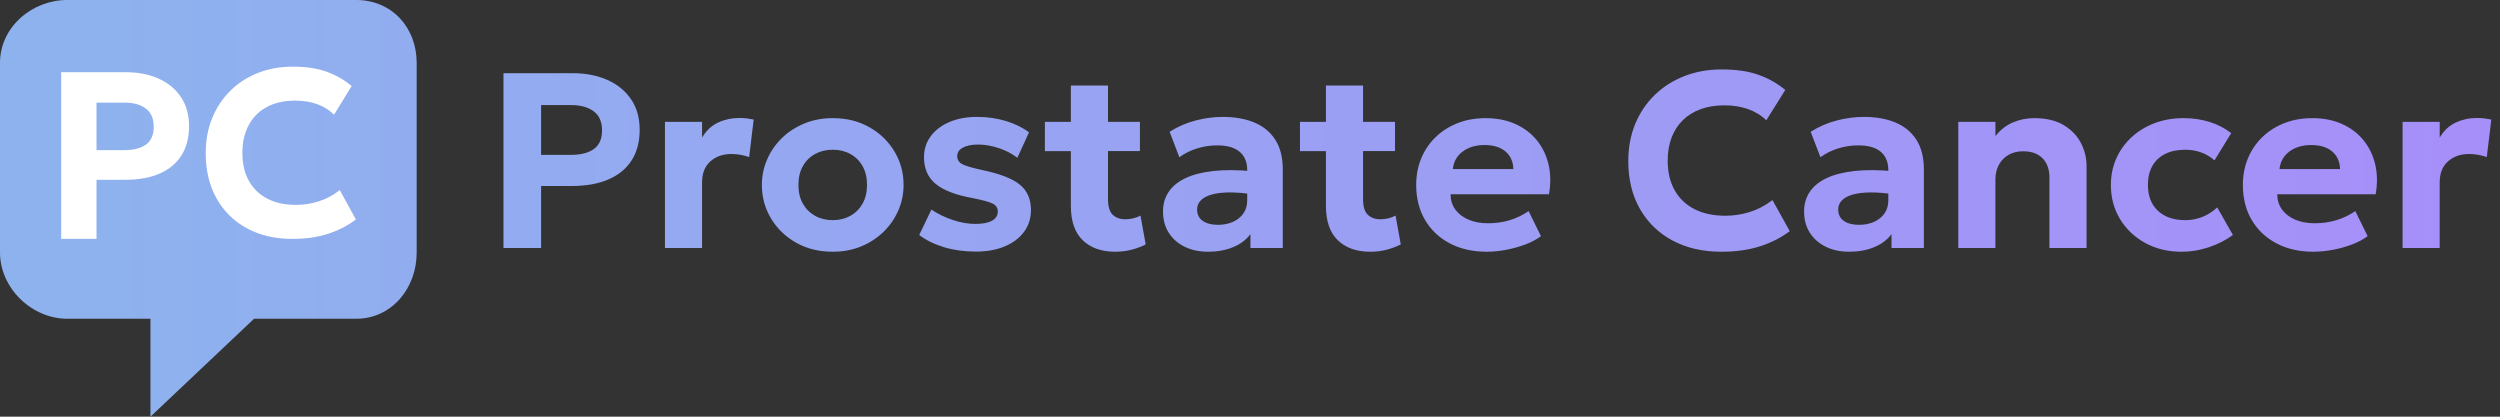
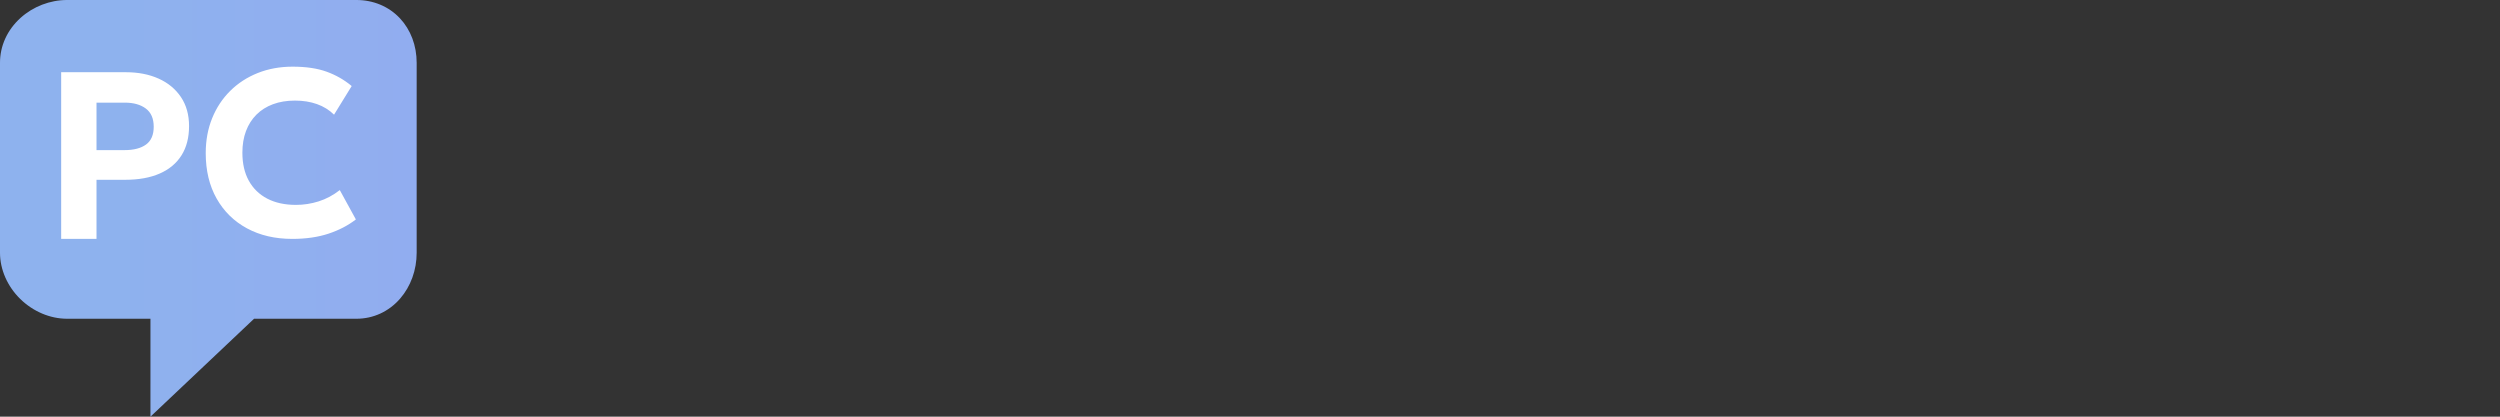
<svg xmlns="http://www.w3.org/2000/svg" xmlns:xlink="http://www.w3.org/1999/xlink" height="48" viewBox="0 0 288 48" width="288">
  <rect x="0" y="0" width="288" height="48" fill="#333333" stroke="none" />
  <linearGradient id="a">
    <stop offset="0" stop-color="#8eb2ee" />
    <stop offset="1" stop-color="#a88cfa" />
  </linearGradient>
  <linearGradient id="b" x1="-20.773%" x2="100%" xlink:href="#a" y1="50%" y2="50%" />
  <linearGradient id="c" x1="23.844%" x2="587.337%" xlink:href="#a" y1="50%" y2="50%" />
  <g fill="none" fill-rule="evenodd">
-     <path d="m58 28.568v-20.137h7.957c1.503 0 2.835.257 3.998.771s2.076 1.257 2.74 2.229.996 2.141.996 3.508c0 1.387-.307 2.562-.921 3.526-.614.964-1.504 1.698-2.671 2.203-1.167.505-2.582.758-4.244.758h-3.519v7.141zm4.336-10.727h3.449c1.124 0 2-.225 2.628-.674s.942-1.167.942-2.152c0-.989-.323-1.721-.969-2.196-.646-.475-1.503-.713-2.572-.713h-3.479zm14.266 10.727v-14.527h4.277v1.802c.48-.803 1.096-1.379 1.849-1.728.753-.349 1.57-.523 2.452-.523.321 0 .613.017.875.051.262.034.519.077.769.129l-.522 4.322c-.317-.111-.651-.198-1-.26-.349-.062-.696-.093-1.04-.093-.981 0-1.791.283-2.428.85-.637.566-.956 1.373-.956 2.419v7.559zm19.328.432c-1.594 0-3.004-.35-4.232-1.049-1.228-.699-2.19-1.632-2.886-2.799s-1.045-2.449-1.045-3.847c0-1.021.199-1.995.598-2.921.399-.926.963-1.746 1.693-2.461.73-.715 1.593-1.279 2.589-1.693s2.092-.62 3.287-.62c1.59 0 2.999.35 4.227 1.049 1.228.699 2.19 1.632 2.886 2.799s1.045 2.449 1.045 3.847c0 1.021-.199 1.995-.598 2.921s-.962 1.746-1.69 2.461c-.728.715-1.59 1.279-2.584 1.693-.995.414-2.091.62-3.289.62zm-.001-3.639c.756 0 1.431-.165 2.028-.496s1.066-.8 1.409-1.406c.343-.607.514-1.325.514-2.154 0-.832-.17-1.551-.509-2.159-.339-.607-.808-1.075-1.404-1.404s-1.276-.493-2.038-.493-1.441.164-2.038.493-1.065.797-1.404 1.404c-.339.607-.509 1.327-.509 2.159s.171 1.55.514 2.156.813 1.073 1.409 1.404c.596.331 1.272.496 2.028.496zm16.478 3.621c-1.323 0-2.541-.168-3.654-.505-1.113-.337-2.066-.805-2.86-1.404l1.402-2.927c.767.509 1.599.912 2.498 1.207.899.295 1.762.443 2.588.443.821 0 1.454-.123 1.898-.369.444-.246.666-.598.666-1.054 0-.418-.198-.725-.594-.921s-1.16-.405-2.291-.629c-1.952-.35-3.376-.896-4.272-1.638-.897-.742-1.345-1.764-1.345-3.065 0-.925.261-1.737.782-2.435.521-.698 1.24-1.242 2.157-1.633.917-.39 1.973-.585 3.169-.585 1.168 0 2.272.156 3.311.469 1.039.313 1.933.749 2.68 1.307l-1.344 2.938c-.392-.308-.84-.577-1.345-.805-.505-.229-1.032-.407-1.583-.533-.55-.126-1.088-.19-1.613-.19-.714 0-1.29.117-1.729.35-.439.233-.658.559-.658.977 0 .423.198.736.594.939s1.145.423 2.247.662c2.04.42 3.492.978 4.357 1.677.865.698 1.297 1.675 1.297 2.93 0 .966-.267 1.808-.801 2.527-.534.719-1.278 1.277-2.231 1.674-.953.397-2.062.596-3.325.596zm16.068.018c-1.578 0-2.825-.44-3.74-1.319-.915-.879-1.372-2.202-1.372-3.967v-13.859h4.277v4.186h3.68v3.366h-3.68v5.534c0 .852.182 1.452.545 1.799.363.347.846.521 1.449.521.316 0 .623-.037.922-.111.298-.074.574-.177.827-.31l.601 3.315c-.442.236-.969.436-1.58.6s-1.254.245-1.928.245zm-8.104-11.593v-3.366h3.427v3.366zm18.791 11.593c-.995 0-1.883-.187-2.664-.562-.781-.375-1.397-.909-1.846-1.605s-.675-1.525-.675-2.49c0-.823.209-1.557.628-2.202s1.055-1.175 1.91-1.593c.854-.418 1.937-.7 3.249-.846 1.312-.146 2.86-.136 4.646.031l.051 2.679c-1.063-.169-2.003-.251-2.819-.245-.816.006-1.5.087-2.053.244s-.972.38-1.256.672c-.284.291-.427.642-.427 1.054 0 .569.216 1.006.648 1.309.432.303 1.015.455 1.749.455.637 0 1.21-.112 1.717-.335s.911-.546 1.211-.968c.3-.422.449-.932.449-1.53v-3.492c0-.565-.12-1.059-.361-1.483-.24-.424-.614-.755-1.121-.992-.507-.237-1.168-.355-1.982-.355-.767 0-1.527.113-2.28.34s-1.446.569-2.077 1.027l-1.122-2.931c.95-.601 1.957-1.037 3.021-1.308s2.101-.407 3.111-.407c1.389 0 2.601.216 3.635.648 1.034.432 1.838 1.095 2.411 1.989.573.894.86 2.033.86 3.418v9.047h-3.728v-1.597c-.483.651-1.15 1.152-1.999 1.502-.85.351-1.811.526-2.885.526zm18.697 0c-1.578 0-2.825-.44-3.74-1.319-.915-.879-1.372-2.202-1.372-3.967v-13.859h4.277v4.186h3.68v3.366h-3.68v5.534c0 .852.182 1.452.545 1.799.363.347.846.521 1.449.521.316 0 .623-.037.922-.111.298-.074.574-.177.827-.31l.601 3.315c-.442.236-.969.436-1.58.6s-1.254.245-1.928.245zm-8.104-11.593v-3.366h3.427v3.366zm21.52 11.593c-1.617 0-3.036-.321-4.257-.963-1.221-.642-2.171-1.539-2.852-2.692-.68-1.153-1.021-2.499-1.021-4.036 0-1.121.197-2.151.592-3.092.395-.94.951-1.754 1.67-2.442.718-.687 1.563-1.22 2.535-1.598.972-.378 2.037-.567 3.197-.567 1.273 0 2.407.221 3.402.663.995.442 1.819 1.058 2.473 1.85s1.109 1.719 1.367 2.783c.258 1.064.278 2.221.06 3.471h-11.337c.002.666.183 1.25.541 1.75.358.5.861.891 1.51 1.172.648.281 1.405.422 2.27.422.862 0 1.683-.115 2.463-.346.781-.231 1.517-.582 2.209-1.053l1.419 2.88c-.46.357-1.043.671-1.749.942-.706.271-1.451.481-2.236.631-.785.15-1.538.225-2.257.225zm-3.911-9.522h6.976c-.022-.852-.323-1.527-.904-2.024s-1.383-.745-2.406-.745c-1.017 0-1.859.248-2.526.745s-1.047 1.171-1.14 2.024zm30.928 9.522c-2.125 0-3.993-.428-5.603-1.285-1.61-.856-2.864-2.068-3.763-3.635s-1.348-3.413-1.348-5.537c0-1.545.264-2.96.792-4.246s1.274-2.399 2.239-3.341 2.104-1.67 3.418-2.185c1.314-.515 2.754-.772 4.32-.772 1.662 0 3.07.206 4.221.617 1.152.411 2.183.993 3.095 1.746l-2.186 3.492c-.597-.577-1.304-1.007-2.121-1.292-.817-.285-1.723-.427-2.716-.427-1.017 0-1.928.148-2.733.443-.805.295-1.489.72-2.052 1.273s-.993 1.221-1.291 2.002c-.298.782-.447 1.66-.447 2.636 0 1.338.267 2.48.802 3.428.535.948 1.297 1.674 2.289 2.179.991.505 2.173.758 3.545.758.953 0 1.891-.143 2.814-.429s1.796-.745 2.62-1.376l1.992 3.578c-.962.734-2.093 1.312-3.394 1.737s-2.799.636-4.494.636zm14.724 0c-.995 0-1.883-.187-2.664-.562-.781-.375-1.397-.909-1.846-1.605-.45-.695-.675-1.525-.675-2.49 0-.823.209-1.557.628-2.202s1.055-1.175 1.91-1.593c.854-.418 1.937-.7 3.249-.846 1.312-.146 2.86-.136 4.646.031l.051 2.679c-1.063-.169-2.003-.251-2.819-.245-.816.006-1.5.087-2.053.244s-.972.38-1.256.672c-.284.291-.427.642-.427 1.054 0 .569.216 1.006.648 1.309.432.303 1.015.455 1.749.455.637 0 1.21-.112 1.717-.335s.911-.546 1.211-.968c.3-.422.449-.932.449-1.53v-3.492c0-.565-.12-1.059-.361-1.483-.24-.424-.614-.755-1.121-.992-.507-.237-1.168-.355-1.982-.355-.767 0-1.527.113-2.28.34s-1.446.569-2.077 1.027l-1.122-2.931c.95-.601 1.957-1.037 3.021-1.308s2.101-.407 3.111-.407c1.389 0 2.601.216 3.635.648 1.034.432 1.838 1.095 2.411 1.989.573.894.86 2.033.86 3.418v9.047h-3.728v-1.597c-.483.651-1.15 1.152-1.999 1.502-.85.351-1.811.526-2.886.526zm12.578-.432v-14.527h4.277v1.64c.571-.724 1.243-1.25 2.017-1.579.773-.328 1.584-.493 2.432-.493 1.381 0 2.518.267 3.412.802s1.558 1.224 1.991 2.067c.433.843.65 1.728.65 2.655v9.436h-4.277v-8.12c0-.929-.262-1.665-.786-2.207-.524-.542-1.275-.814-2.253-.814-.632 0-1.187.136-1.665.408-.478.272-.851.653-1.119 1.143-.268.49-.402 1.055-.402 1.695v7.893zm25.731.432c-1.566 0-2.963-.335-4.19-1.006-1.227-.671-2.194-1.586-2.901-2.745-.707-1.16-1.06-2.474-1.06-3.944 0-1.104.209-2.123.626-3.057.417-.934 1.004-1.749 1.76-2.444.756-.696 1.641-1.235 2.656-1.619 1.014-.384 2.117-.575 3.307-.575 1.078 0 2.078.144 3.001.431.923.287 1.761.719 2.514 1.295l-1.93 3.139c-.469-.417-.99-.726-1.565-.926s-1.177-.3-1.808-.3c-.89 0-1.655.159-2.296.476-.641.318-1.134.778-1.48 1.382-.346.604-.519 1.333-.519 2.187 0 1.273.384 2.269 1.152 2.988s1.818 1.079 3.151 1.079c.707 0 1.374-.128 2.003-.385.629-.257 1.188-.618 1.677-1.086l1.809 3.179c-.817.599-1.741 1.071-2.775 1.415-1.033.344-2.077.516-3.132.516zm15.184 0c-1.617 0-3.036-.321-4.257-.963-1.221-.642-2.171-1.539-2.852-2.692s-1.021-2.499-1.021-4.036c0-1.121.197-2.151.592-3.092.395-.94.951-1.754 1.67-2.442.718-.687 1.563-1.22 2.535-1.598.972-.378 2.037-.567 3.197-.567 1.273 0 2.407.221 3.402.663.995.442 1.819 1.058 2.473 1.85.654.792 1.109 1.719 1.367 2.783.258 1.064.278 2.221.06 3.471h-11.337c.002.666.183 1.25.541 1.75.358.5.861.891 1.51 1.172s1.405.422 2.27.422c.862 0 1.683-.115 2.463-.346.781-.231 1.517-.582 2.209-1.053l1.419 2.88c-.46.357-1.043.671-1.749.942s-1.451.481-2.236.631c-.785.15-1.538.225-2.257.225zm-3.911-9.522h6.976c-.022-.852-.323-1.527-.904-2.024-.581-.497-1.383-.745-2.406-.745-1.017 0-1.859.248-2.526.745-.667.497-1.047 1.171-1.14 2.024zm14.179 9.09v-14.527h4.277v1.802c.48-.803 1.096-1.379 1.849-1.728.753-.349 1.57-.523 2.452-.523.321 0 .613.017.875.051.262.034.519.077.769.129l-.522 4.322c-.317-.111-.651-.198-1-.26s-.696-.093-1.04-.093c-.981 0-1.791.283-2.428.85-.637.566-.956 1.373-.956 2.419v7.559z" fill="url(#b)" fill-rule="nonzero" />
    <path d="m17.333 36.719h-9.606c-1.946 0-3.909-.828-5.386-2.272-1.488-1.454-2.341-3.399-2.341-5.335v-21.879c0-1.953.838-3.786 2.358-5.164 1.451-1.315 3.408-2.069 5.368-2.069h33.329c1.959 0 3.74.748 5.014 2.105 1.245 1.326 1.931 3.147 1.931 5.128v21.879c0 1.997-.68 3.878-1.915 5.298-1.296 1.489-3.082 2.31-5.03 2.31h-11.787l-11.936 11.281z" fill="url(#c)" />
    <path d="m7.046 27.52v-19.2h7.471c1.411 0 2.662.245 3.754.735 1.092.49 1.949 1.199 2.573 2.126.623.927.935 2.042.935 3.345 0 1.322-.288 2.443-.865 3.362-.576.919-1.413 1.619-2.508 2.101s-2.424.723-3.985.723h-3.304v6.809zm4.071-10.227h3.239c1.056 0 1.878-.214 2.468-.643s.884-1.113.884-2.052c0-.943-.303-1.641-.909-2.094-.606-.453-1.411-.68-2.415-.68h-3.266zm22.545 10.227c-1.976 0-3.712-.405-5.209-1.214-1.497-.809-2.663-1.954-3.499-3.435-.836-1.481-1.254-3.224-1.254-5.231 0-1.46.245-2.797.736-4.011.491-1.215 1.185-2.267 2.082-3.156.897-.89 1.956-1.577 3.178-2.064s2.56-.73 4.016-.73c1.546 0 2.854.194 3.925.583s2.03.938 2.878 1.649l-2.032 3.299c-.555-.545-1.212-.952-1.972-1.22-.76-.269-1.602-.403-2.525-.403-.945 0-1.792.14-2.541.419-.748.279-1.384.68-1.907 1.203s-.923 1.153-1.2 1.891-.415 1.568-.415 2.49c0 1.264.249 2.343.746 3.238s1.206 1.581 2.128 2.059 2.02.716 3.296.716c.886 0 1.758-.135 2.616-.405.858-.27 1.67-.704 2.436-1.3l1.852 3.38c-.894.693-1.946 1.24-3.155 1.641s-2.602.601-4.178.601z" fill="#fff" fill-rule="nonzero" />
  </g>
</svg>